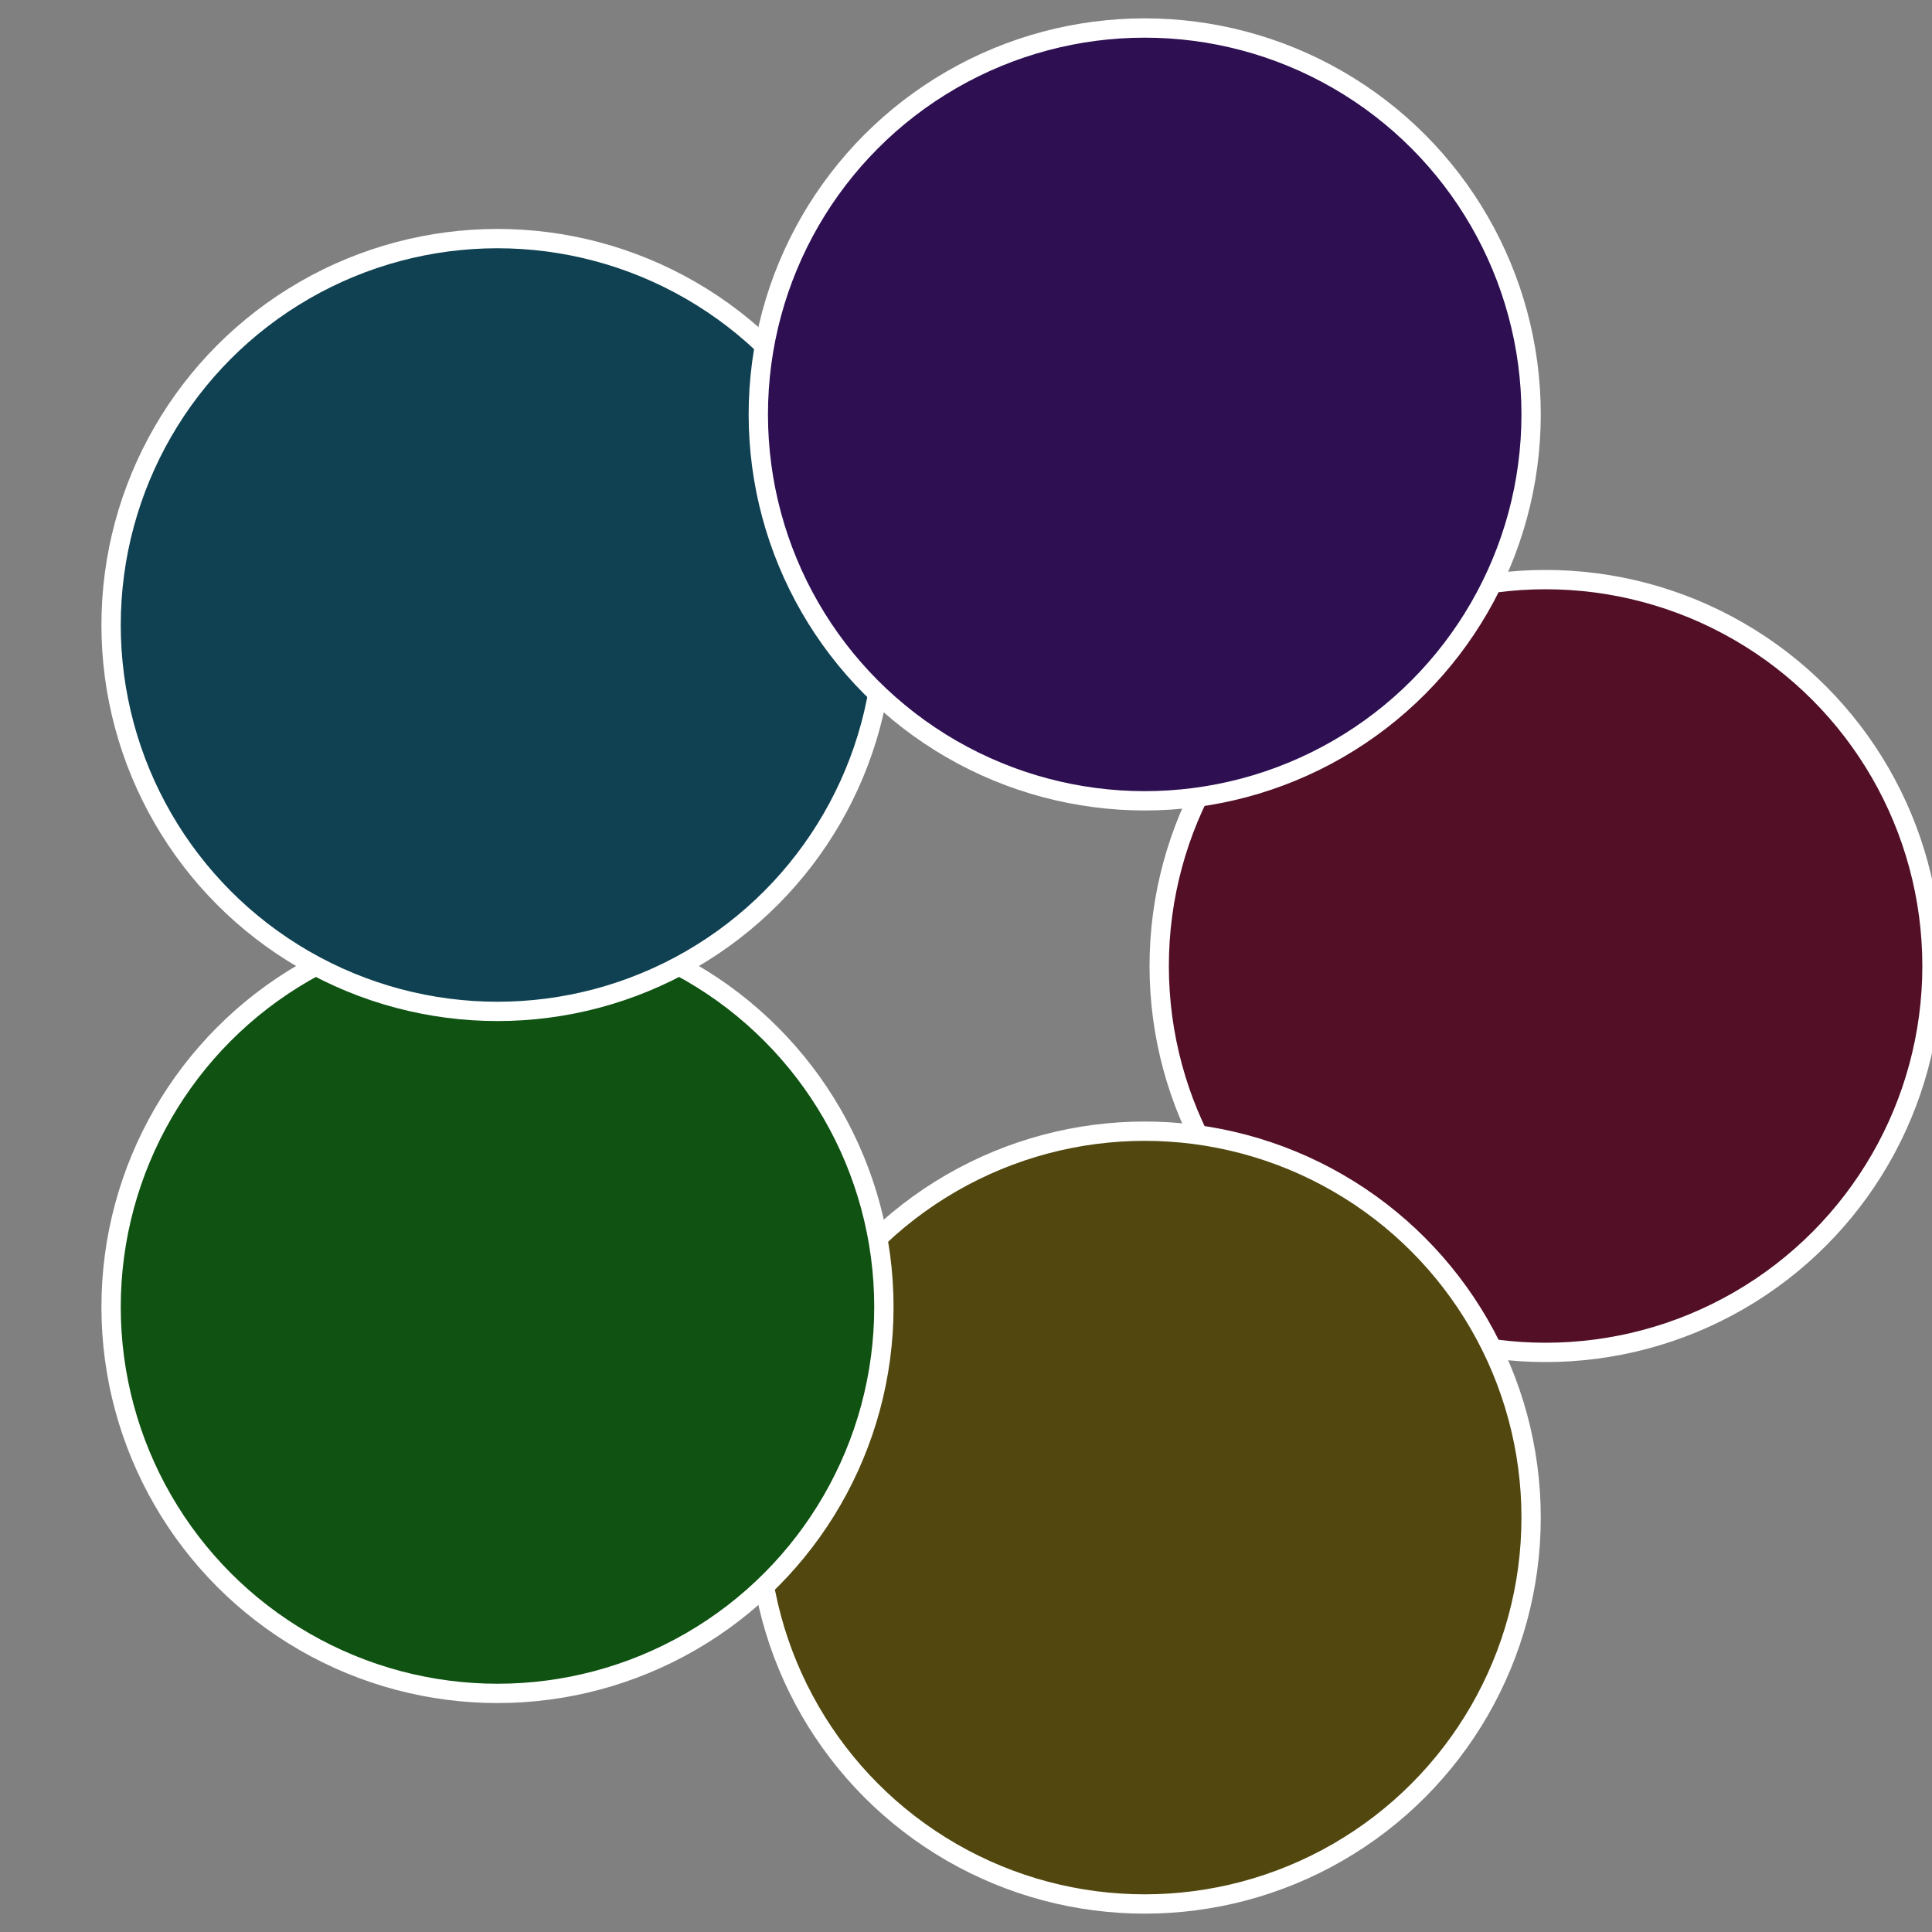
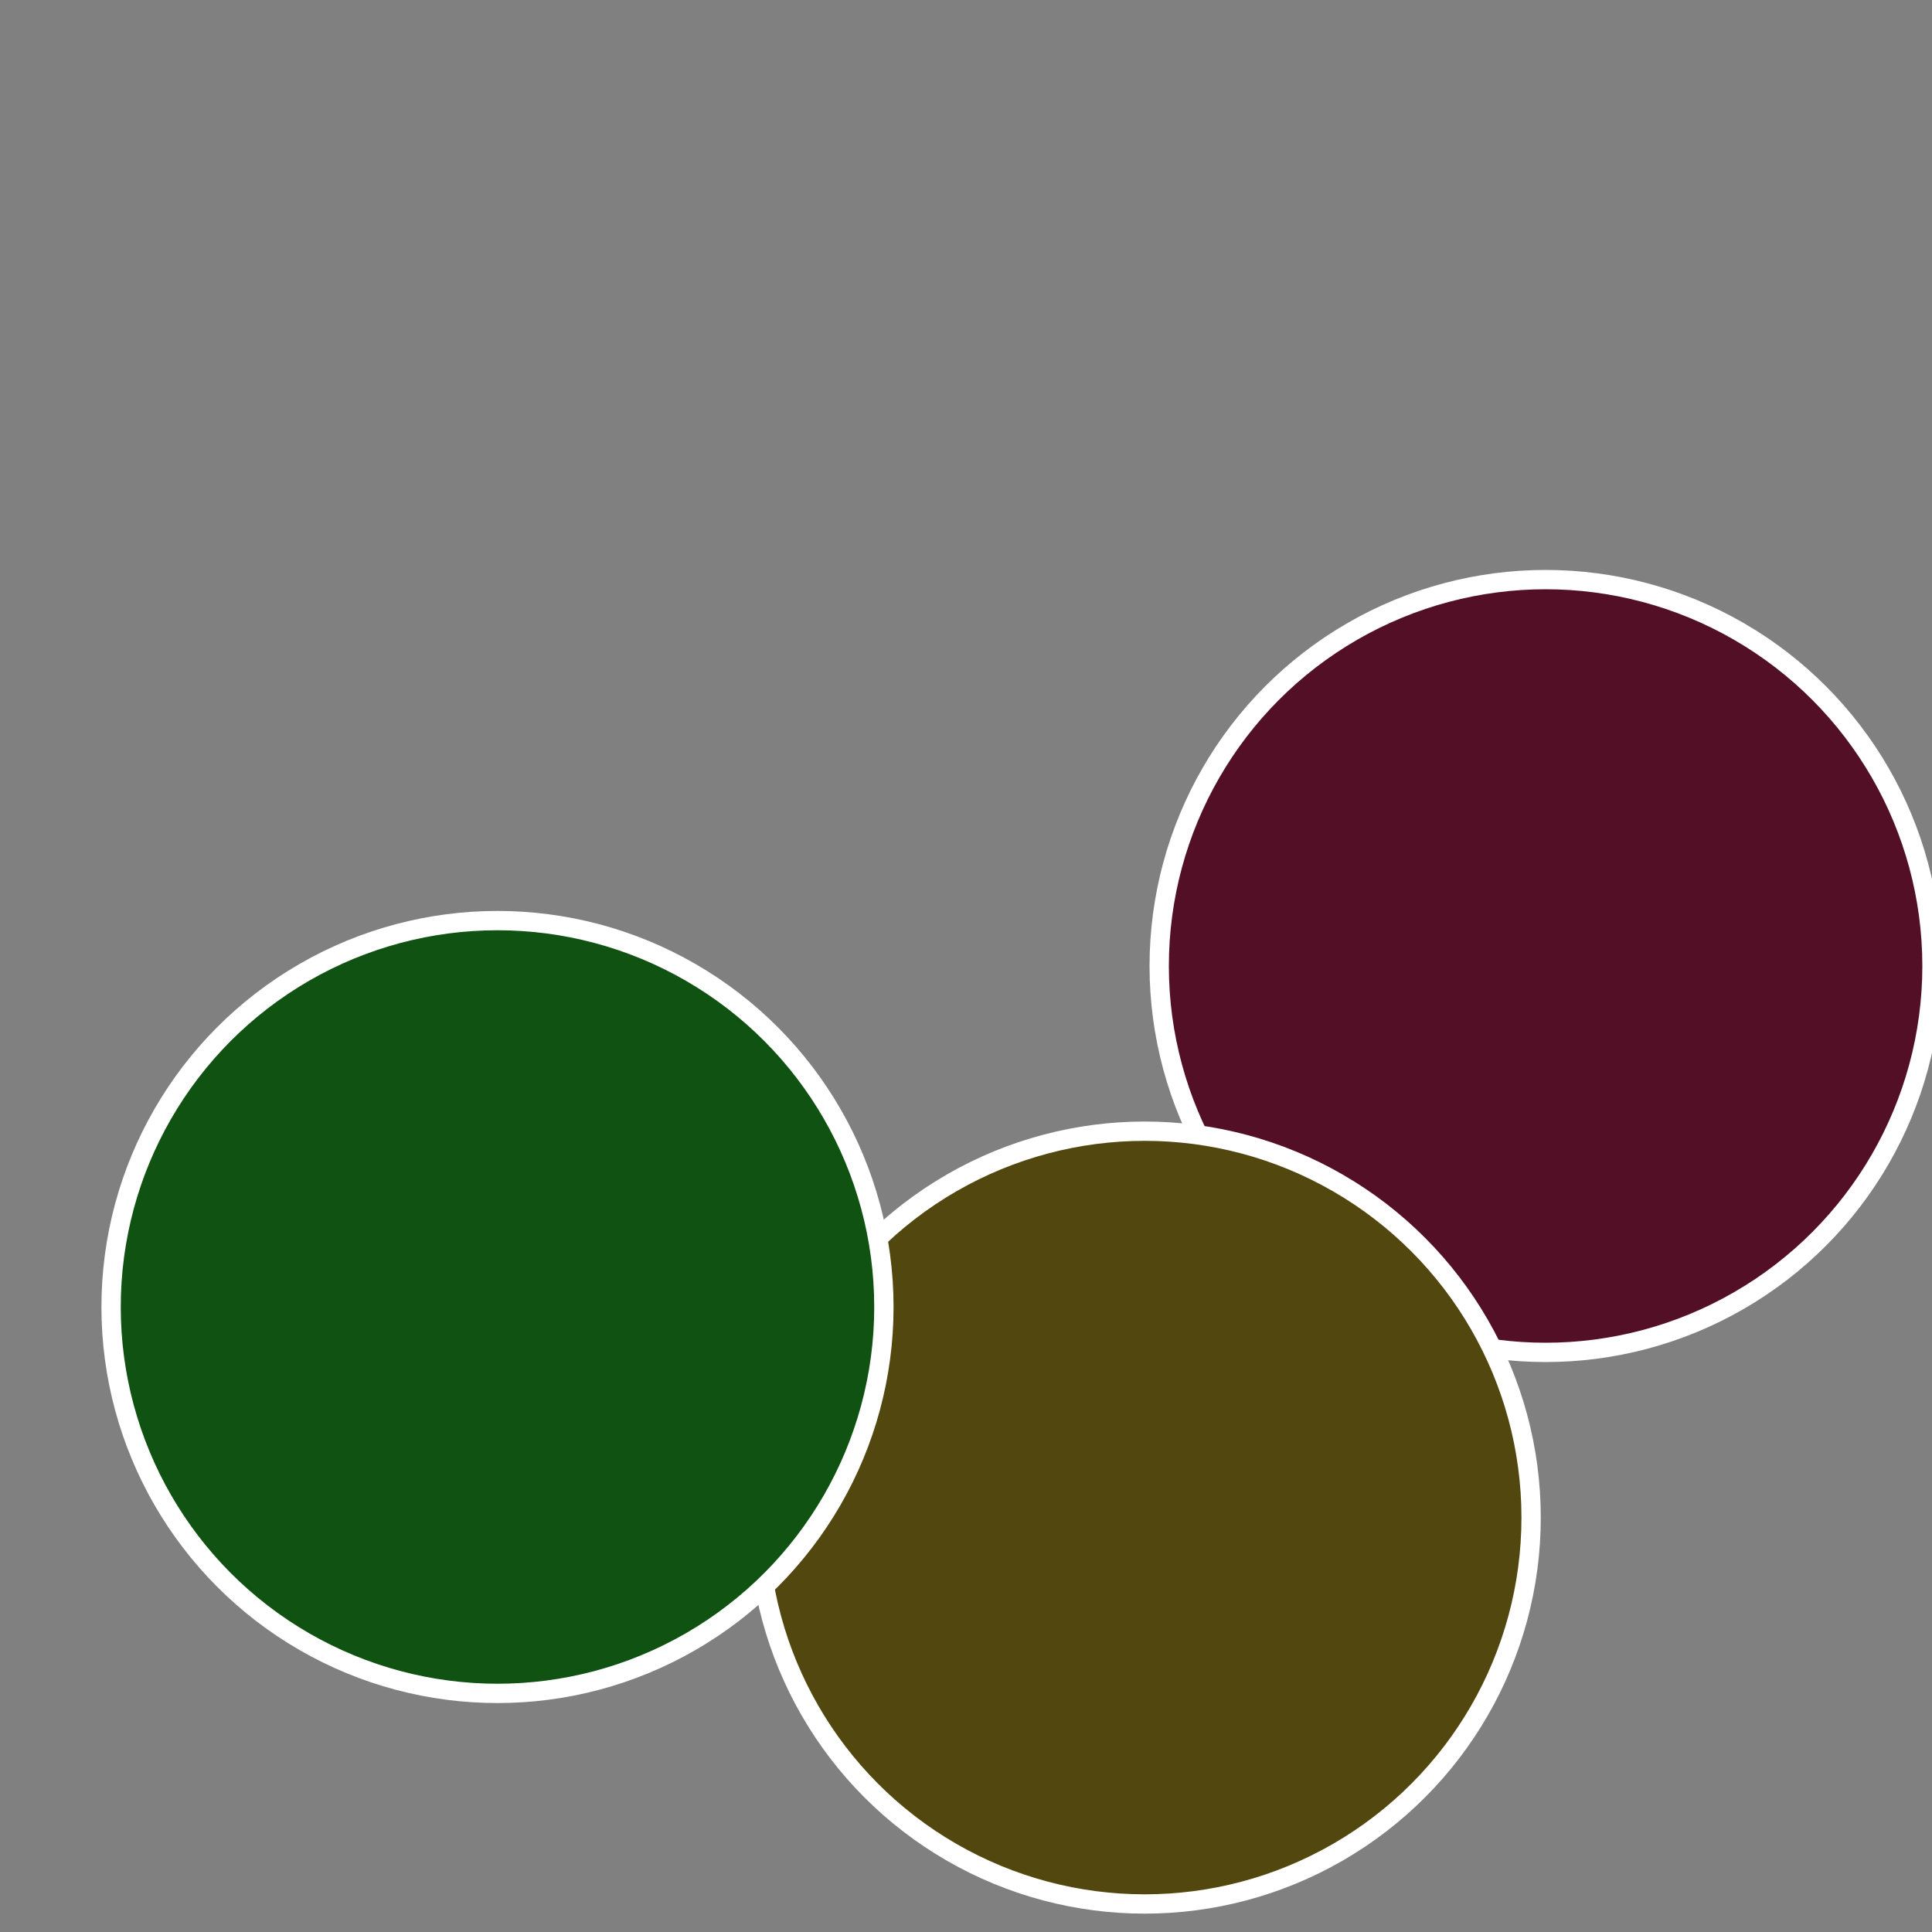
<svg xmlns="http://www.w3.org/2000/svg" width="500" height="500" viewBox="-1 -1 2 2">
  <rect x="-1" y="-1" width="2" height="2" fill="#808080" stroke="none" />
  <circle cx="0.6" cy="0" r="0.4" fill="#520f26" stroke="#fff" stroke-width="1%" />
  <circle cx="0.185" cy="0.571" r="0.4" fill="#52480f" stroke="#fff" stroke-width="1%" />
  <circle cx="-0.485" cy="0.353" r="0.4" fill="#0f5212" stroke="#fff" stroke-width="1%" />
-   <circle cx="-0.485" cy="-0.353" r="0.4" fill="#0f4152" stroke="#fff" stroke-width="1%" />
-   <circle cx="0.185" cy="-0.571" r="0.4" fill="#2d0f52" stroke="#fff" stroke-width="1%" />
</svg>